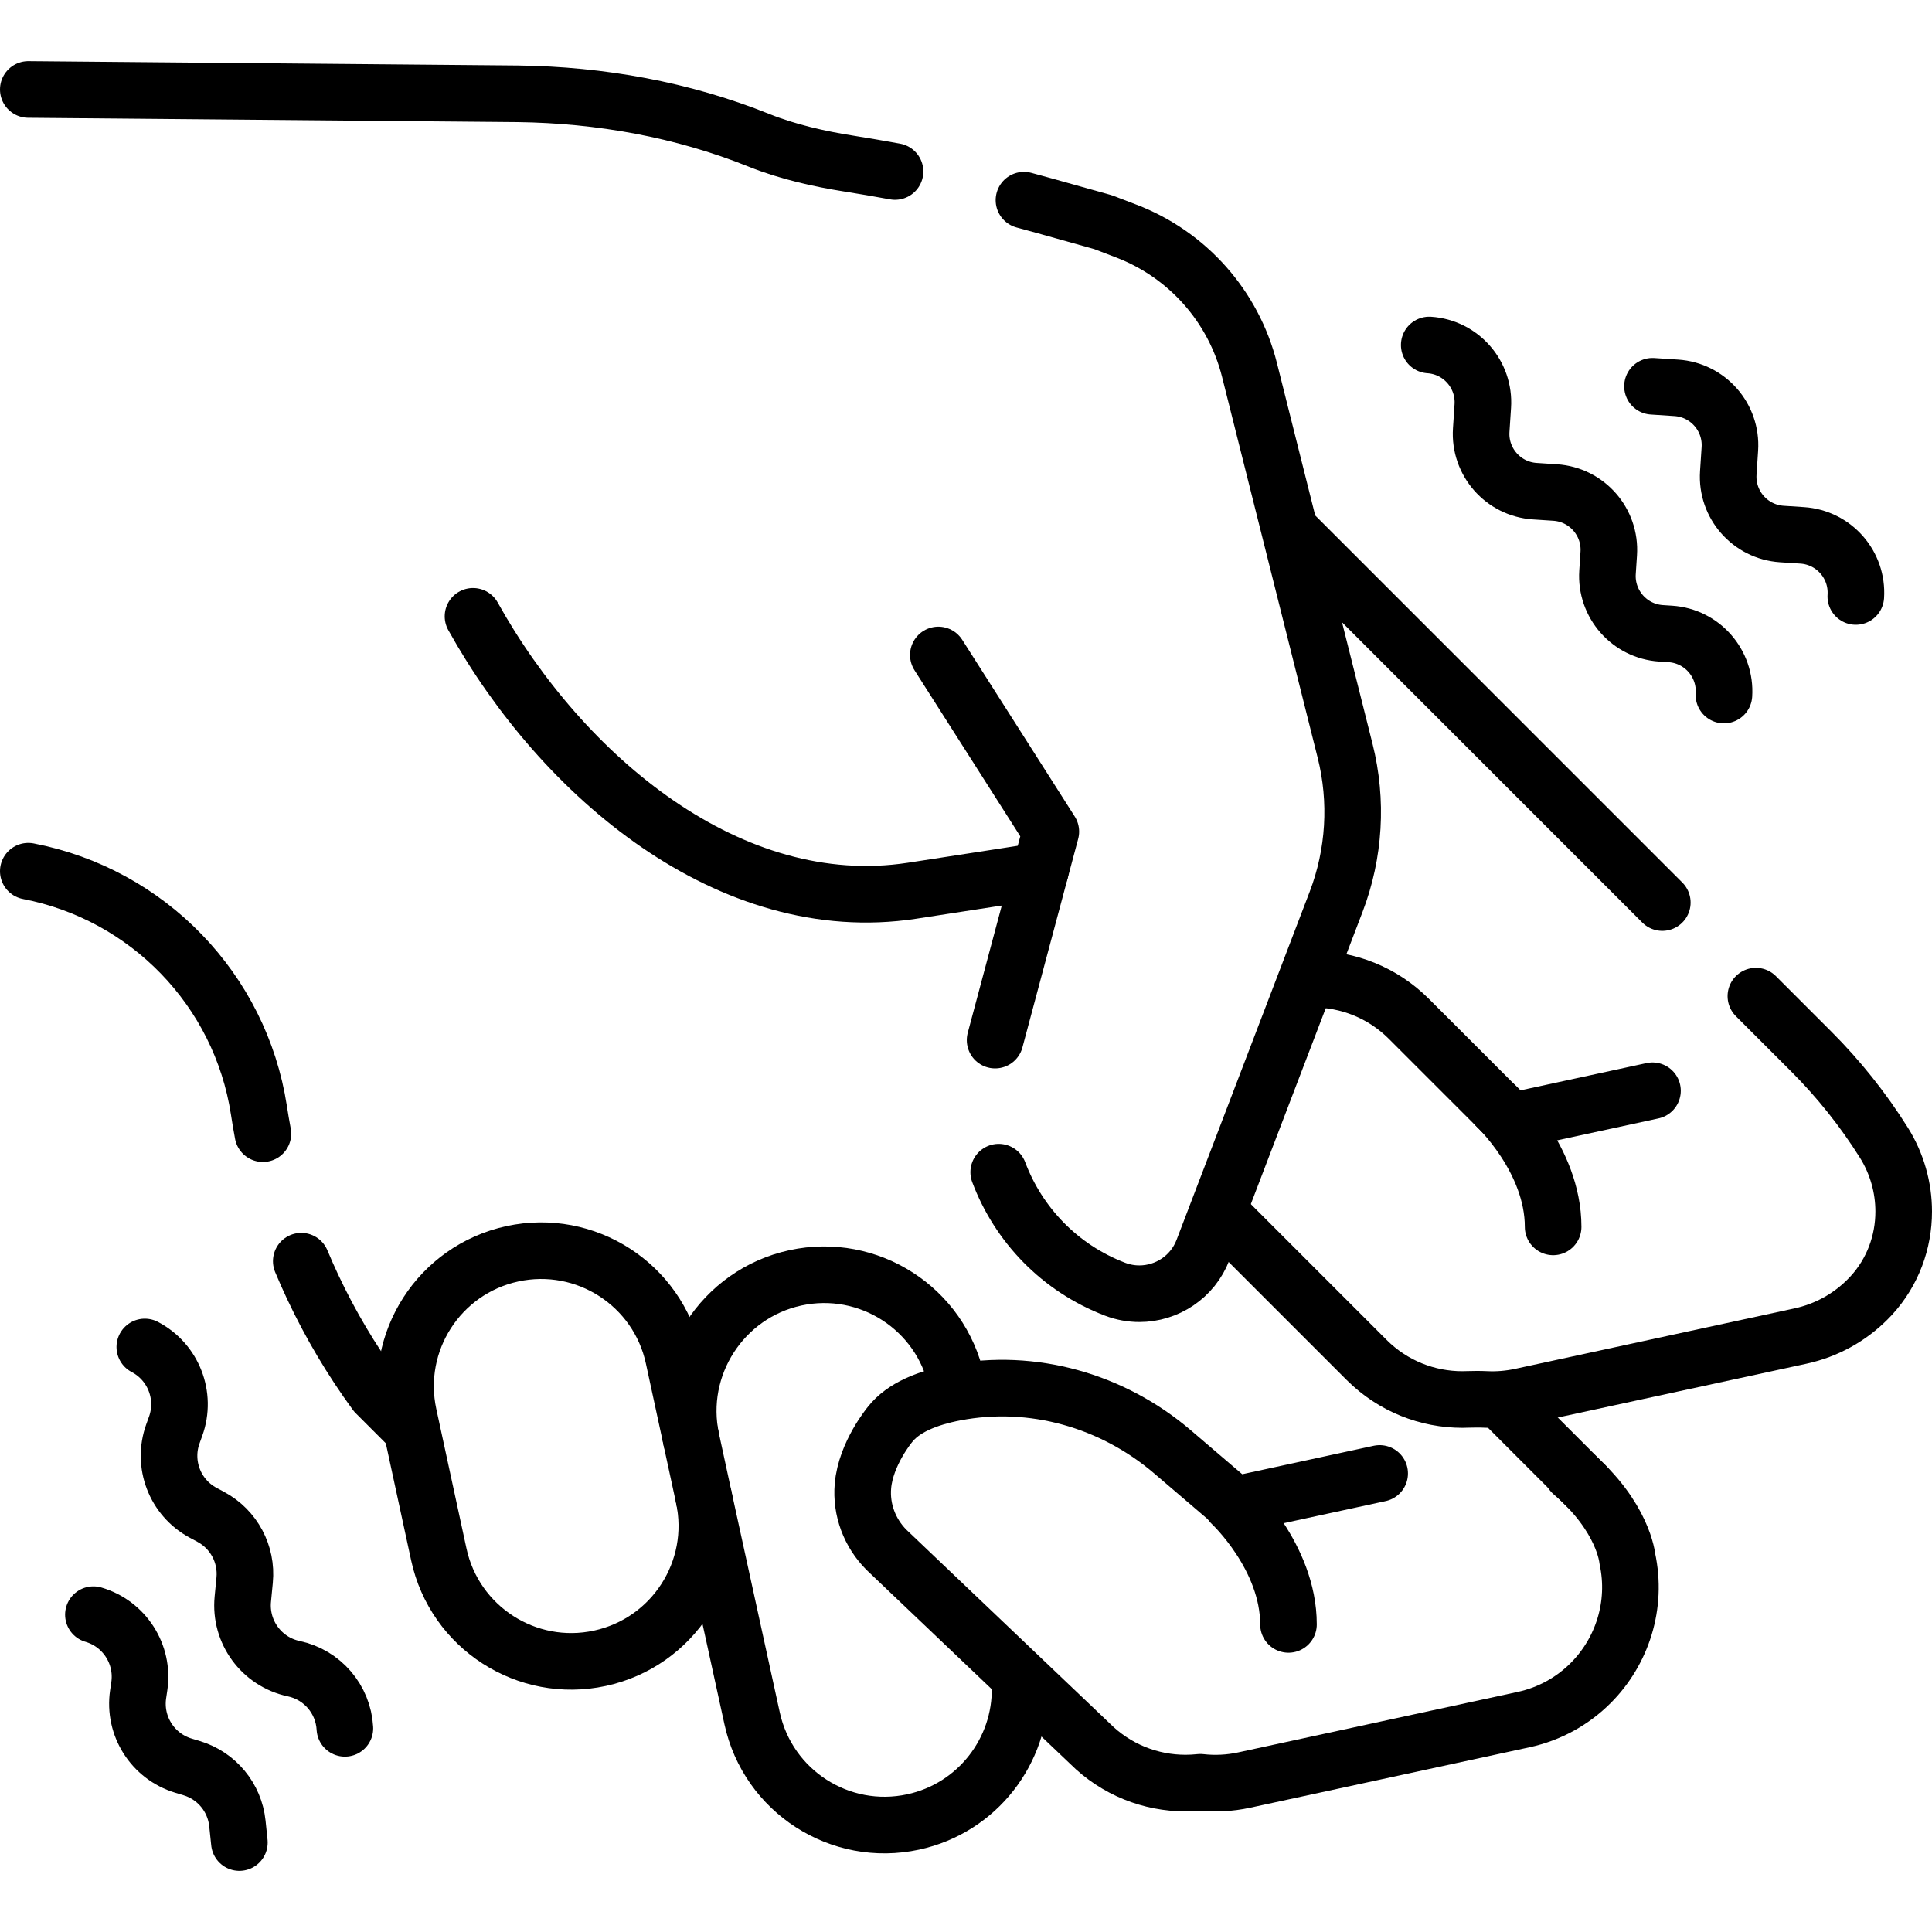
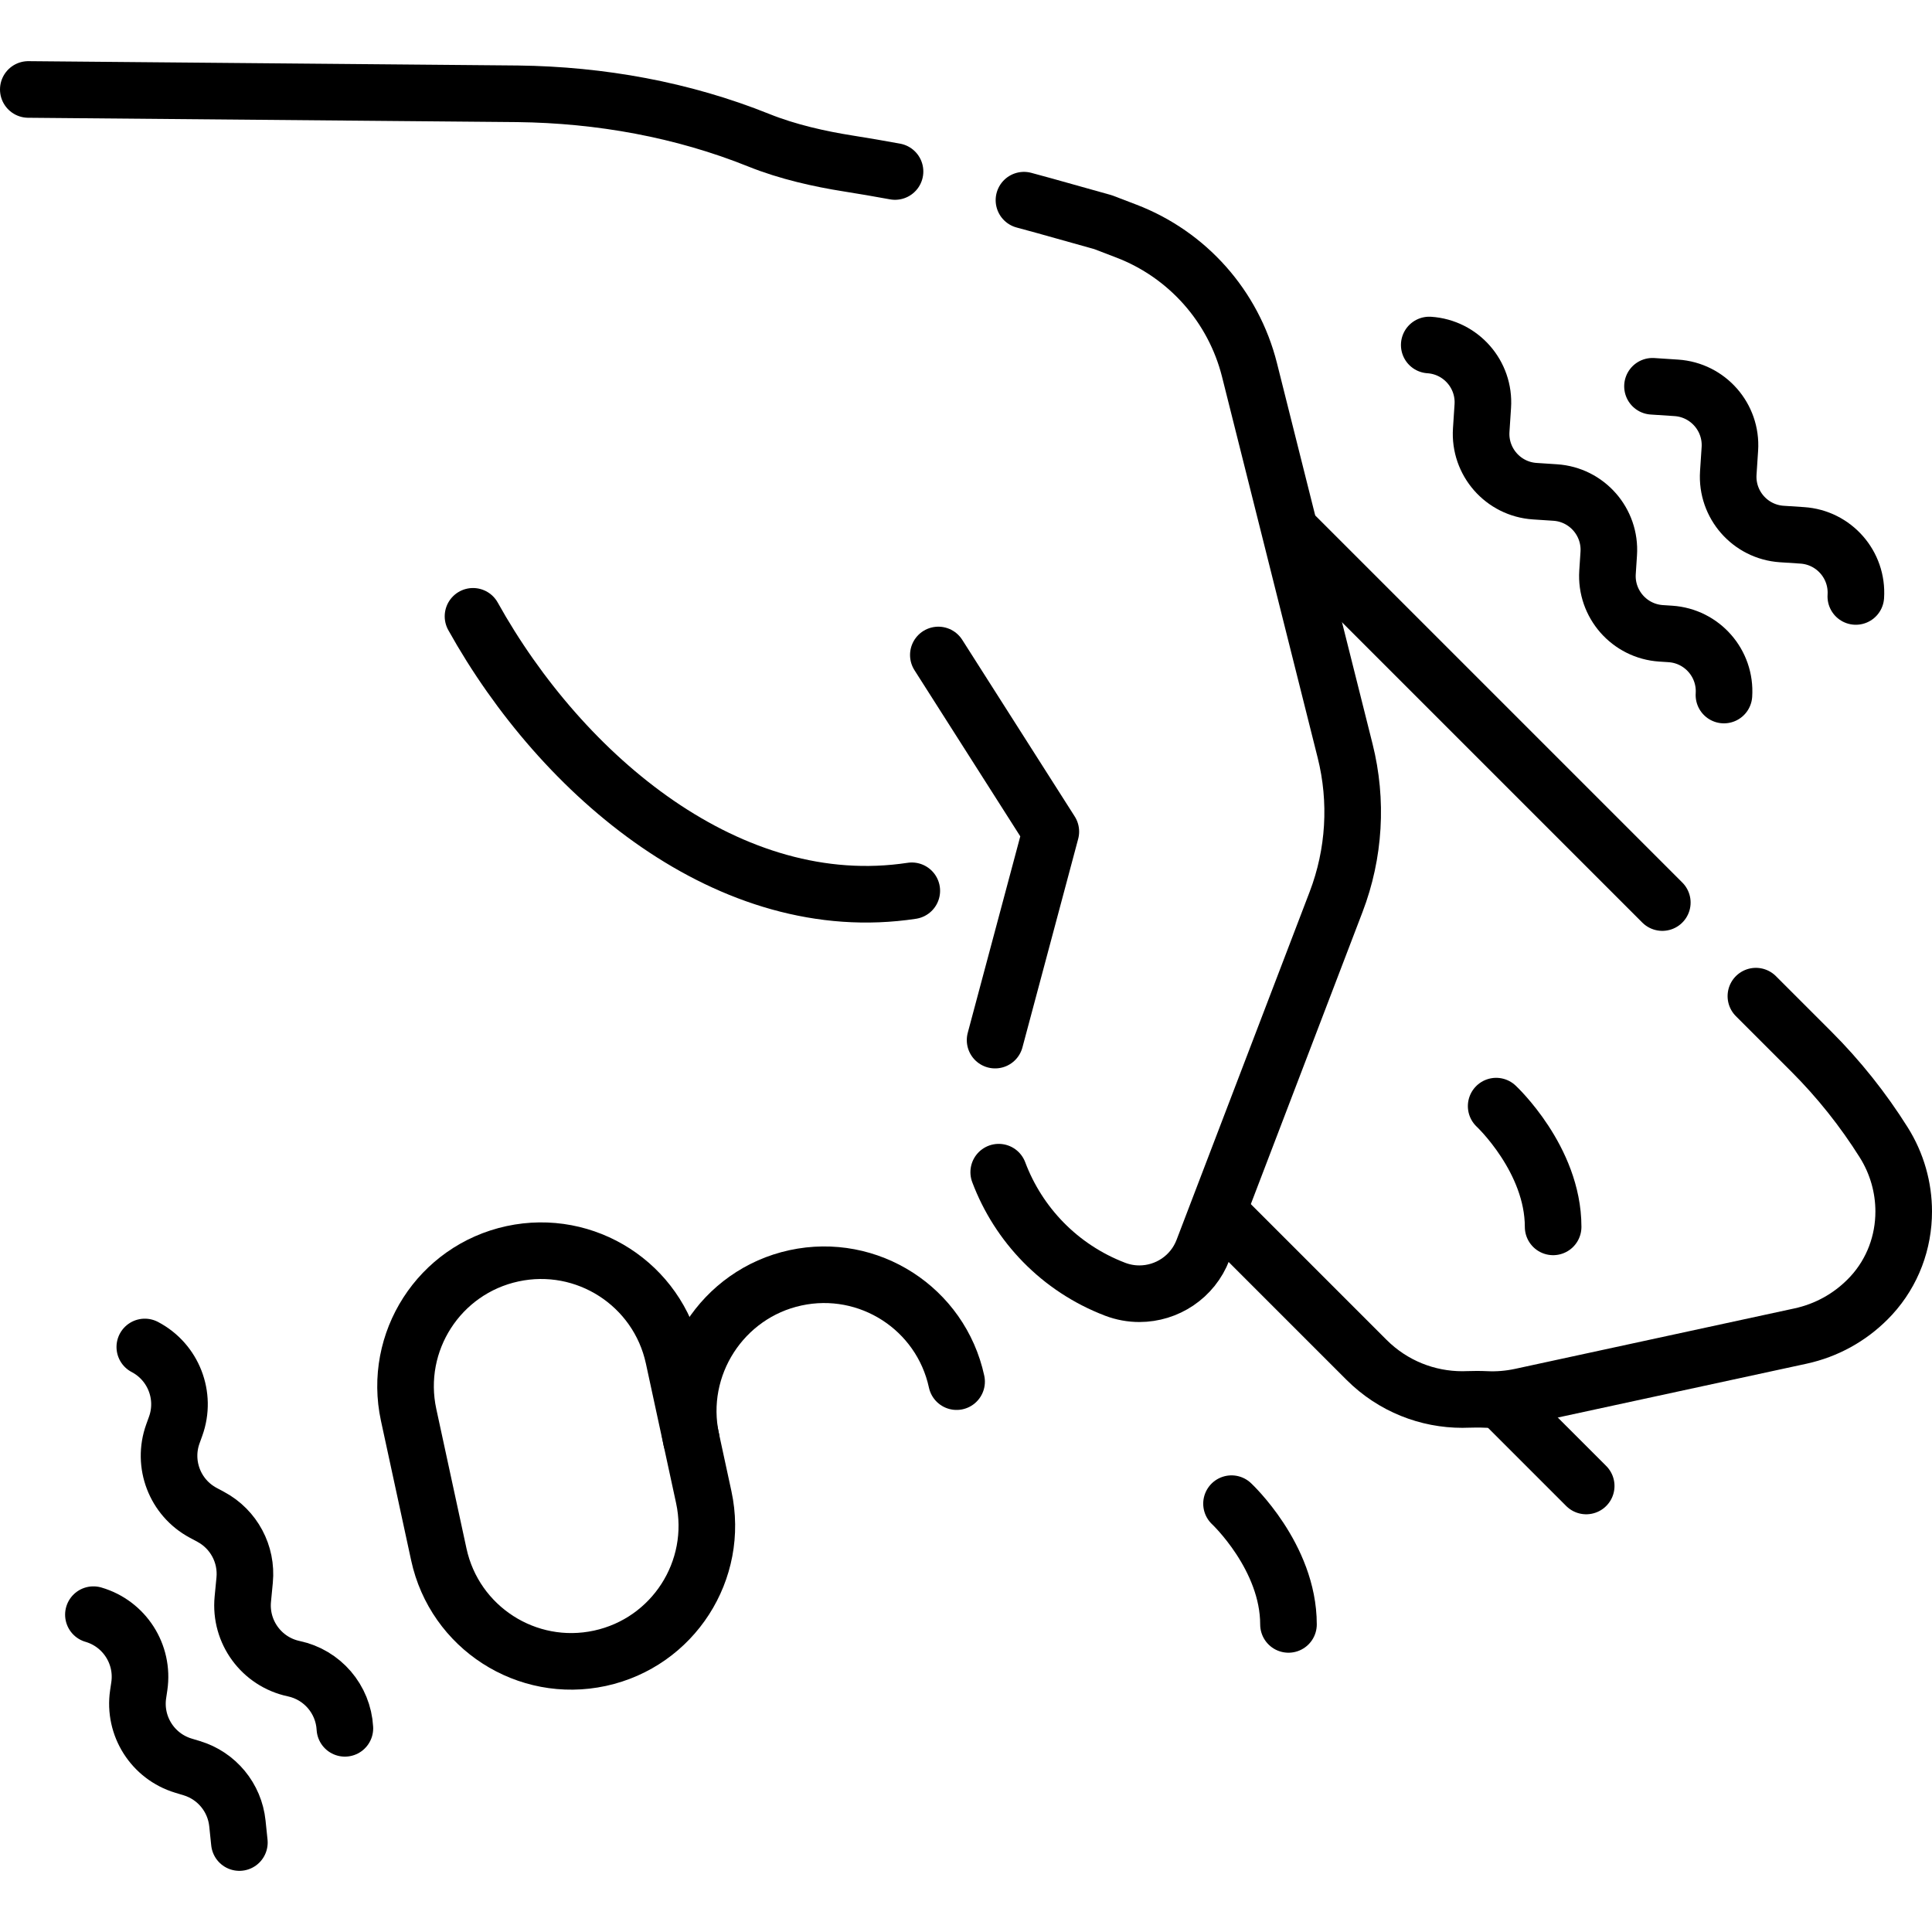
<svg xmlns="http://www.w3.org/2000/svg" version="1.1" id="Capa_1" x="0px" y="0px" viewBox="0 0 512 512" style="enable-background:new 0 0 512 512;">
  <g>
    <path style="fill:none;stroke:#000000;stroke-width:15;stroke-linecap:round;stroke-linejoin:round;stroke-miterlimit:10;" d="M178.501,359.774l8.002,36.985c4.195,19.387-8.121,38.505-27.509,42.7l0,0c-19.387,4.195-38.505-8.121-42.7-27.509l-8.002-36.985&#10;  c-4.195-19.387,8.121-38.505,27.509-42.7l0,0C155.189,328.07,174.306,340.386,178.501,359.774z" />
-     <path style="fill:none;stroke:#000000;stroke-width:15;stroke-linecap:round;stroke-linejoin:round;stroke-miterlimit:10;" d="M79.84,334.228c0.96,2.29,1.96,4.56,3.02,6.81c4.65,9.89,10.24,19.32,16.69,28.15l8.36,8.36" />
-     <path style="fill:none;stroke:#000000;stroke-width:15;stroke-linecap:round;stroke-linejoin:round;stroke-miterlimit:10;" d="M7.5,230.878c31.68,6.12,56.19,31.43,61.11,63.31c0.31,2.03,0.66,4.11,1.06,6.25" />
    <path style="fill:none;stroke:#000000;stroke-width:15;stroke-linecap:round;stroke-linejoin:round;stroke-miterlimit:10;" d="M183.2,381.492c-4.195-19.387,8.22-38.658,27.607-42.853l0,0c19.387-4.195,38.505,8.121,42.7,27.509" />
-     <path style="fill:none;stroke:#000000;stroke-width:15;stroke-linecap:round;stroke-linejoin:round;stroke-miterlimit:10;" d="M270.331,447.134c0.3,16.798-11.279,32.019-28.323,35.707h0c-19.387,4.195-38.505-8.121-42.7-27.509l-12.805-58.573" />
-     <path style="fill:none;stroke:#000000;stroke-width:15;stroke-linecap:round;stroke-linejoin:round;stroke-miterlimit:10;" d="M365.624,390.475l-38.462,8.325l-16.451-14.06c-15.882-13.573-37.057-19.623-57.576-15.695c-7.336,1.404-13.797,3.979-17.285,8.469&#10;  c0,0-6.418,7.682-7.161,16.285c-0.542,6.28,1.785,12.471,6.242,16.927l53.854,51.293c7.013,7.013,16.2,10.519,25.399,10.519&#10;  c1.307,0,2.614-0.078,3.914-0.214c3.798,0.433,7.725,0.259,11.658-0.595l73.992-16.012c6.994-1.507,13.068-4.969,17.778-9.678&#10;  c8.346-8.346,12.415-20.631,9.73-33.02c0,0-0.977-11.049-14.616-22.68" />
-     <path style="fill:none;stroke:#000000;stroke-width:15;stroke-linecap:round;stroke-linejoin:round;stroke-miterlimit:10;" d="M347.964,259.482c9.2,0,18.386,3.506,25.399,10.519l27.152,27.152l37.412-8.093" />
    <path style="fill:none;stroke:#000000;stroke-width:15;stroke-linecap:round;stroke-linejoin:round;stroke-miterlimit:10;" d="M465.33,263.988l14.67,14.67c7.3,7.3,13.75,15.4,19.24,24.14c3.51,5.6,5.26,11.96,5.26,18.26c0,8.07-2.87,16.06-8.59,22.28&#10;  c-0.34,0.36-0.68,0.71-1.02,1.06c-4.71,4.71-10.78,8.17-17.78,9.68l-73.99,16.01c-3.14,0.68-6.27,0.93-9.34,0.78&#10;  c-1.64-0.08-3.29-0.06-4.94-0.01c-0.43,0.02-0.86,0.03-1.3,0.03c-9.19,0-18.37-3.5-25.39-10.51l-37.95-37.95" />
    <line style="fill:none;stroke:#000000;stroke-width:15;stroke-linecap:round;stroke-linejoin:round;stroke-miterlimit:10;" x1="440.53" y1="239.188" x2="343.53" y2="142.188" />
-     <path style="fill:none;stroke:#000000;stroke-width:15;stroke-linecap:round;stroke-linejoin:round;stroke-miterlimit:10;" d="M125.352,163.332c23.666,42.501,68.176,80.057,116.282,72.736c13.648-2.077,34.061-5.268,34.061-5.268" />
+     <path style="fill:none;stroke:#000000;stroke-width:15;stroke-linecap:round;stroke-linejoin:round;stroke-miterlimit:10;" d="M125.352,163.332c23.666,42.501,68.176,80.057,116.282,72.736" />
    <line style="fill:none;stroke:#000000;stroke-width:15;stroke-linecap:round;stroke-linejoin:round;stroke-miterlimit:10;" x1="420.359" y1="393.799" x2="399.105" y2="372.545" />
    <path style="fill:none;stroke:#000000;stroke-width:15;stroke-linecap:round;stroke-linejoin:round;stroke-miterlimit:10;" d="M271.36,53.048c1.85,0.49,3.7,0.99,5.54,1.51l15.42,4.32l6.14,2.35c16.24,6.21,28.43,19.95,32.67,36.81l25.34,100.94&#10;  c3.33,13.27,2.5,27.25-2.39,40.03l-35.27,92.24c-2.75,7.19-9.6,11.6-16.86,11.6c-2.14,0-4.32-0.38-6.44-1.19&#10;  c-14.74-5.64-25.64-17.19-30.84-31.02" />
    <path style="fill:none;stroke:#000000;stroke-width:15;stroke-linecap:round;stroke-linejoin:round;stroke-miterlimit:10;" d="M7.5,23.708l129.75,1.15c21.85,0.28,43.6,4.17,63.87,12.32c7.63,3.07,16.2,4.97,23.63,6.14c4.16,0.66,8.31,1.37,12.44,2.13" />
    <polyline style="fill:none;stroke:#000000;stroke-width:15;stroke-linecap:round;stroke-linejoin:round;stroke-miterlimit:10;" points="263.71,275.638 275.7,230.798 278.48,220.388 248.67,173.578" />
    <path style="fill:none;stroke:#000000;stroke-width:15;stroke-linecap:round;stroke-linejoin:round;stroke-miterlimit:10;" d="M38.375,356.962c7.588,3.973,11.078,12.936,8.175,20.994l-0.733,2.034c-2.879,7.991,0.528,16.885,8.01,20.906l2.062,1.109&#10;  c6.081,3.269,9.607,9.866,8.945,16.738l-0.488,5.067c-0.835,8.676,4.974,16.597,13.5,18.407h0&#10;  c7.568,1.607,13.121,8.085,13.552,15.809" />
    <path style="fill:none;stroke:#000000;stroke-width:15;stroke-linecap:round;stroke-linejoin:round;stroke-miterlimit:10;" d="M24.754,427.902c8.223,2.393,13.418,10.489,12.167,18.962l-0.316,2.139c-1.241,8.402,3.858,16.446,11.987,18.908l2.241,0.679&#10;  c6.607,2.001,11.369,7.771,12.08,14.638l0.525,5.064" />
    <path style="fill:none;stroke:#000000;stroke-width:15;stroke-linecap:round;stroke-linejoin:round;stroke-miterlimit:10;" d="M456.862,184.193L456.862,184.193c0.552-8.39-5.802-15.638-14.192-16.19l-2.469-0.162c-8.39-0.552-14.744-7.8-14.192-16.19&#10;  l0.325-4.937c0.552-8.39-5.802-15.638-14.192-16.19l-5.412-0.356c-8.39-0.552-14.744-7.8-14.192-16.19l0.418-6.356&#10;  c0.552-8.39-5.802-15.638-14.192-16.19" />
    <path style="fill:none;stroke:#000000;stroke-width:15;stroke-linecap:round;stroke-linejoin:round;stroke-miterlimit:10;" d="M491.811,158.067c0.552-8.39-5.802-15.638-14.192-16.19l-5.412-0.356c-8.39-0.552-14.744-7.8-14.192-16.19l0.418-6.356&#10;  c0.552-8.39-5.802-15.638-14.192-16.19l-6.314-0.415" />
    <path style="fill:none;stroke:#000000;stroke-width:15;stroke-linecap:round;stroke-linejoin:round;stroke-miterlimit:10;" d="M396.499,293.136c0,0,15.097,14.079,15.097,31.999" />
    <path style="fill:none;stroke:#000000;stroke-width:15;stroke-linecap:round;stroke-linejoin:round;stroke-miterlimit:10;" d="M326.364,398.487c0,0,15.097,14.079,15.097,31.999" />
  </g>
  <g>
</g>
  <g>
</g>
  <g>
</g>
  <g>
</g>
  <g>
</g>
  <g>
</g>
  <g>
</g>
  <g>
</g>
  <g>
</g>
  <g>
</g>
  <g>
</g>
  <g>
</g>
  <g>
</g>
  <g>
</g>
  <g>
</g>
</svg>